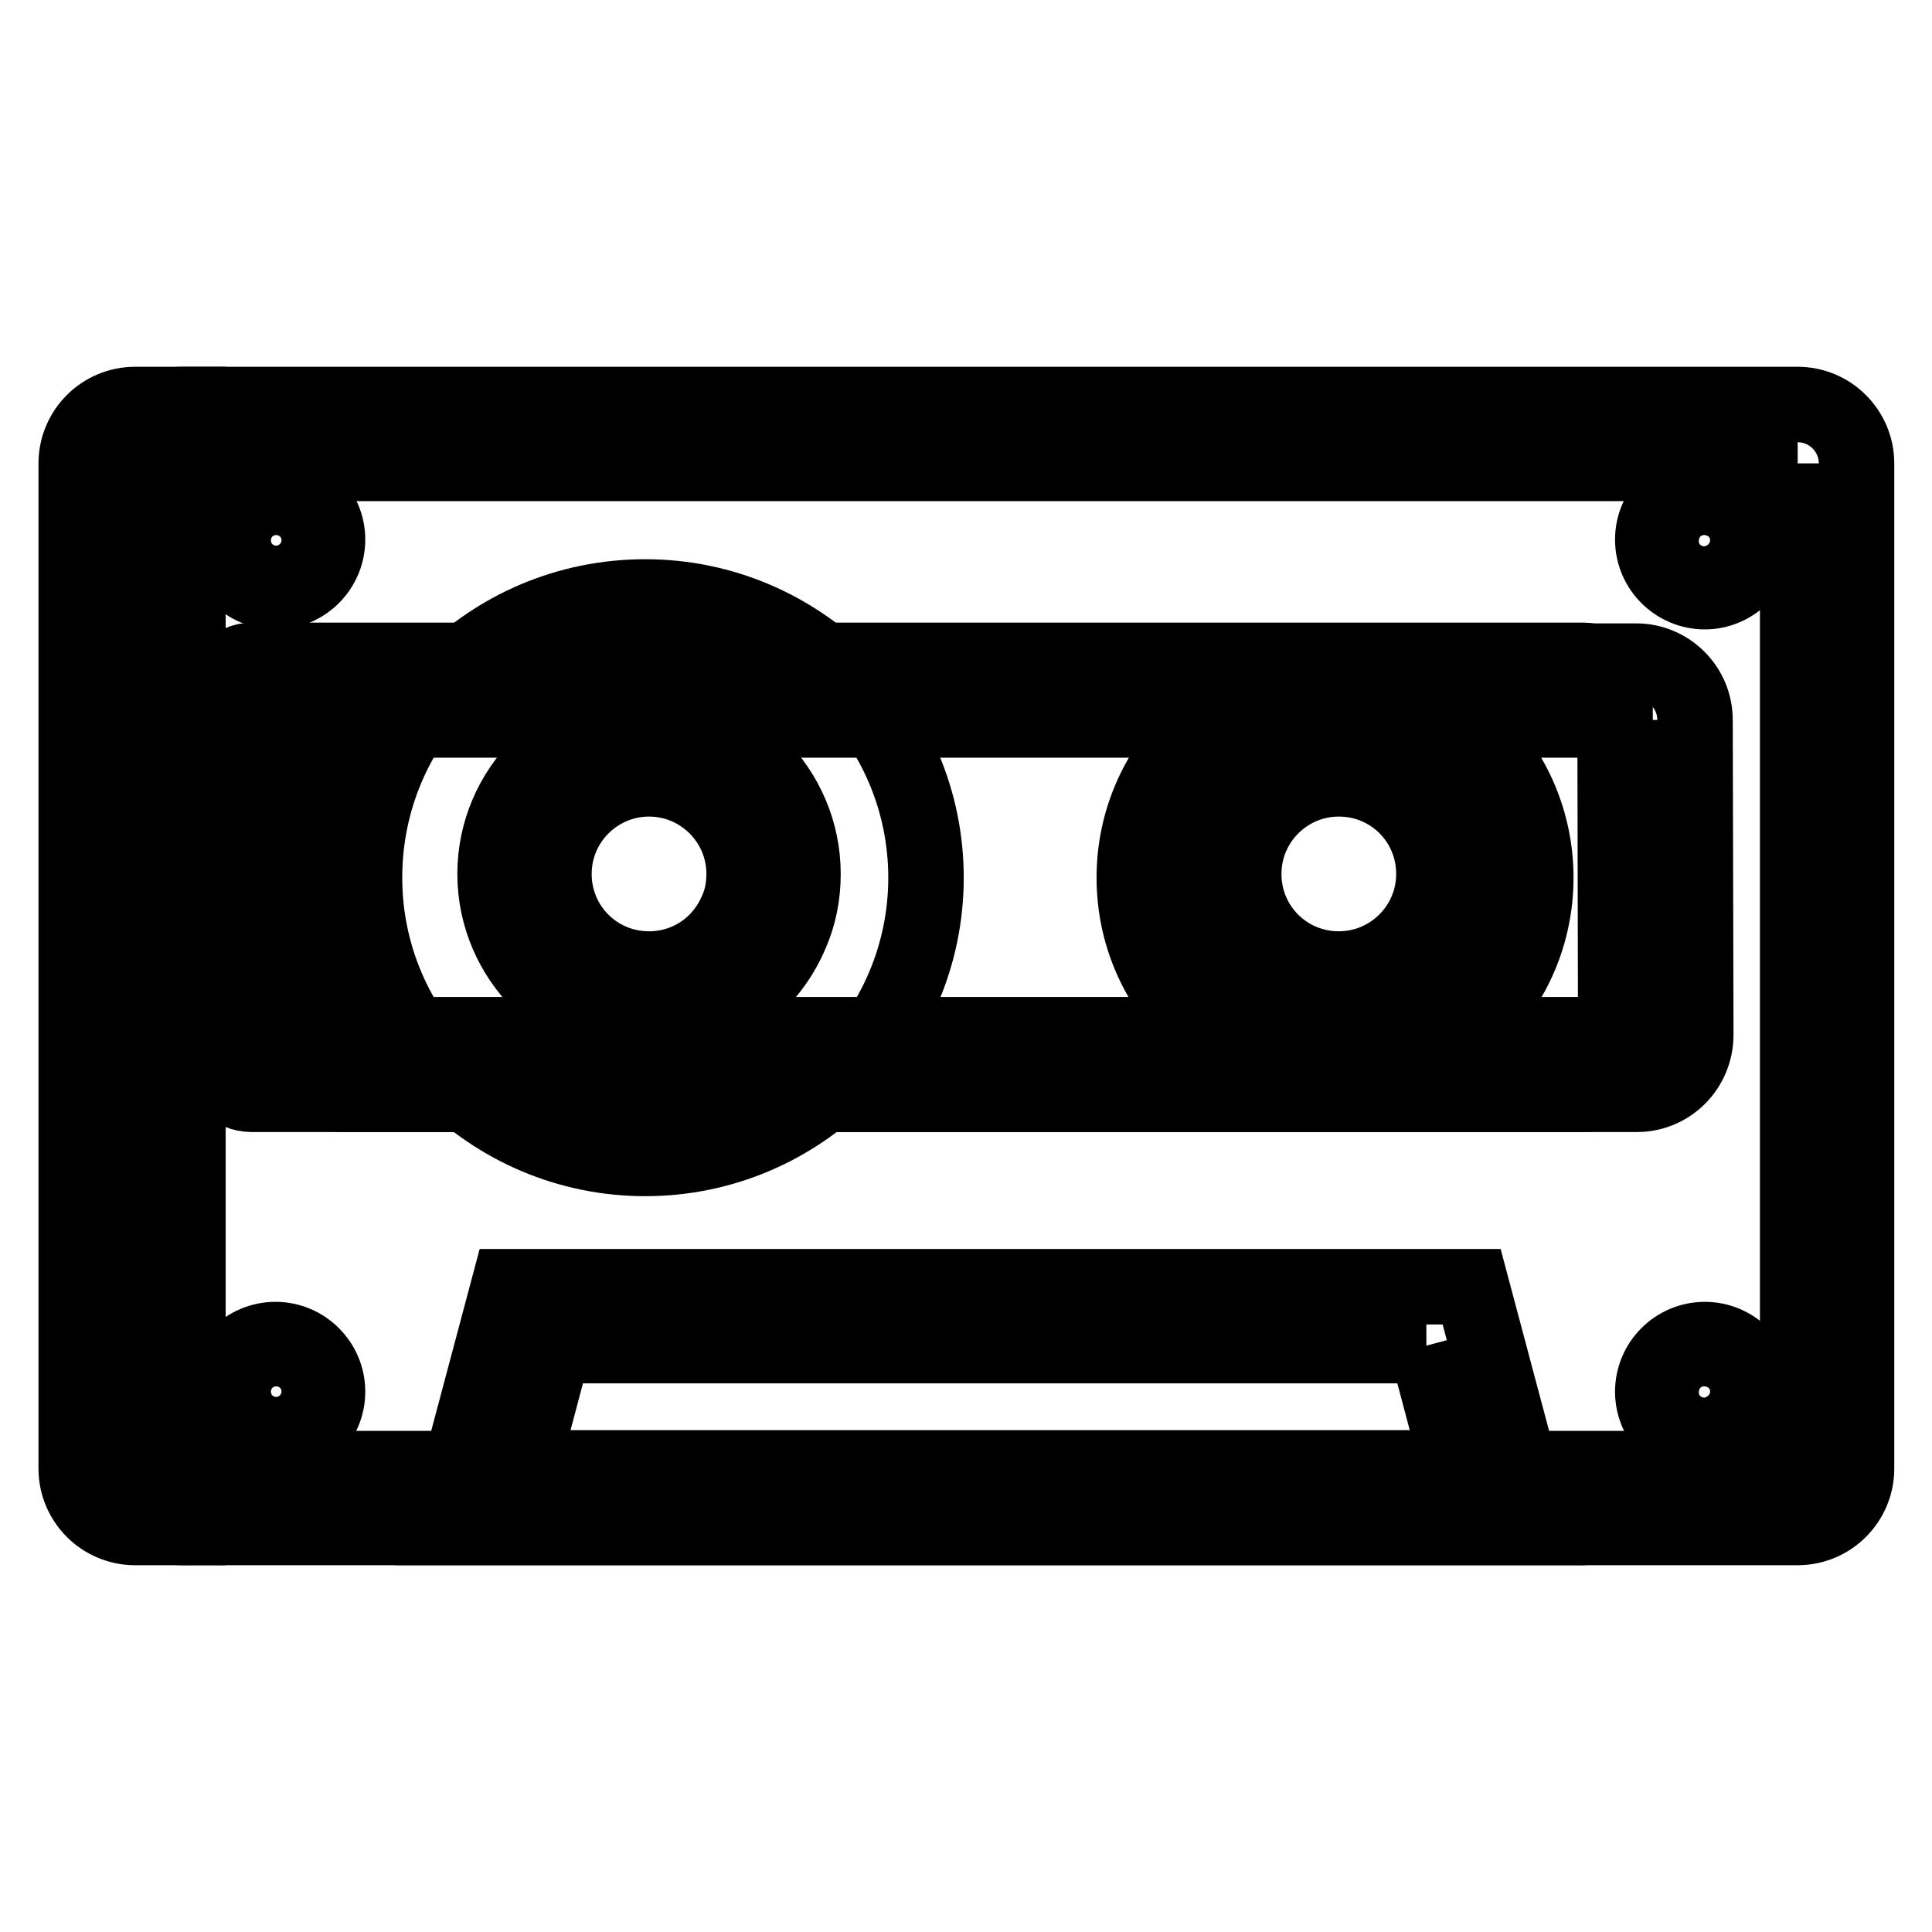
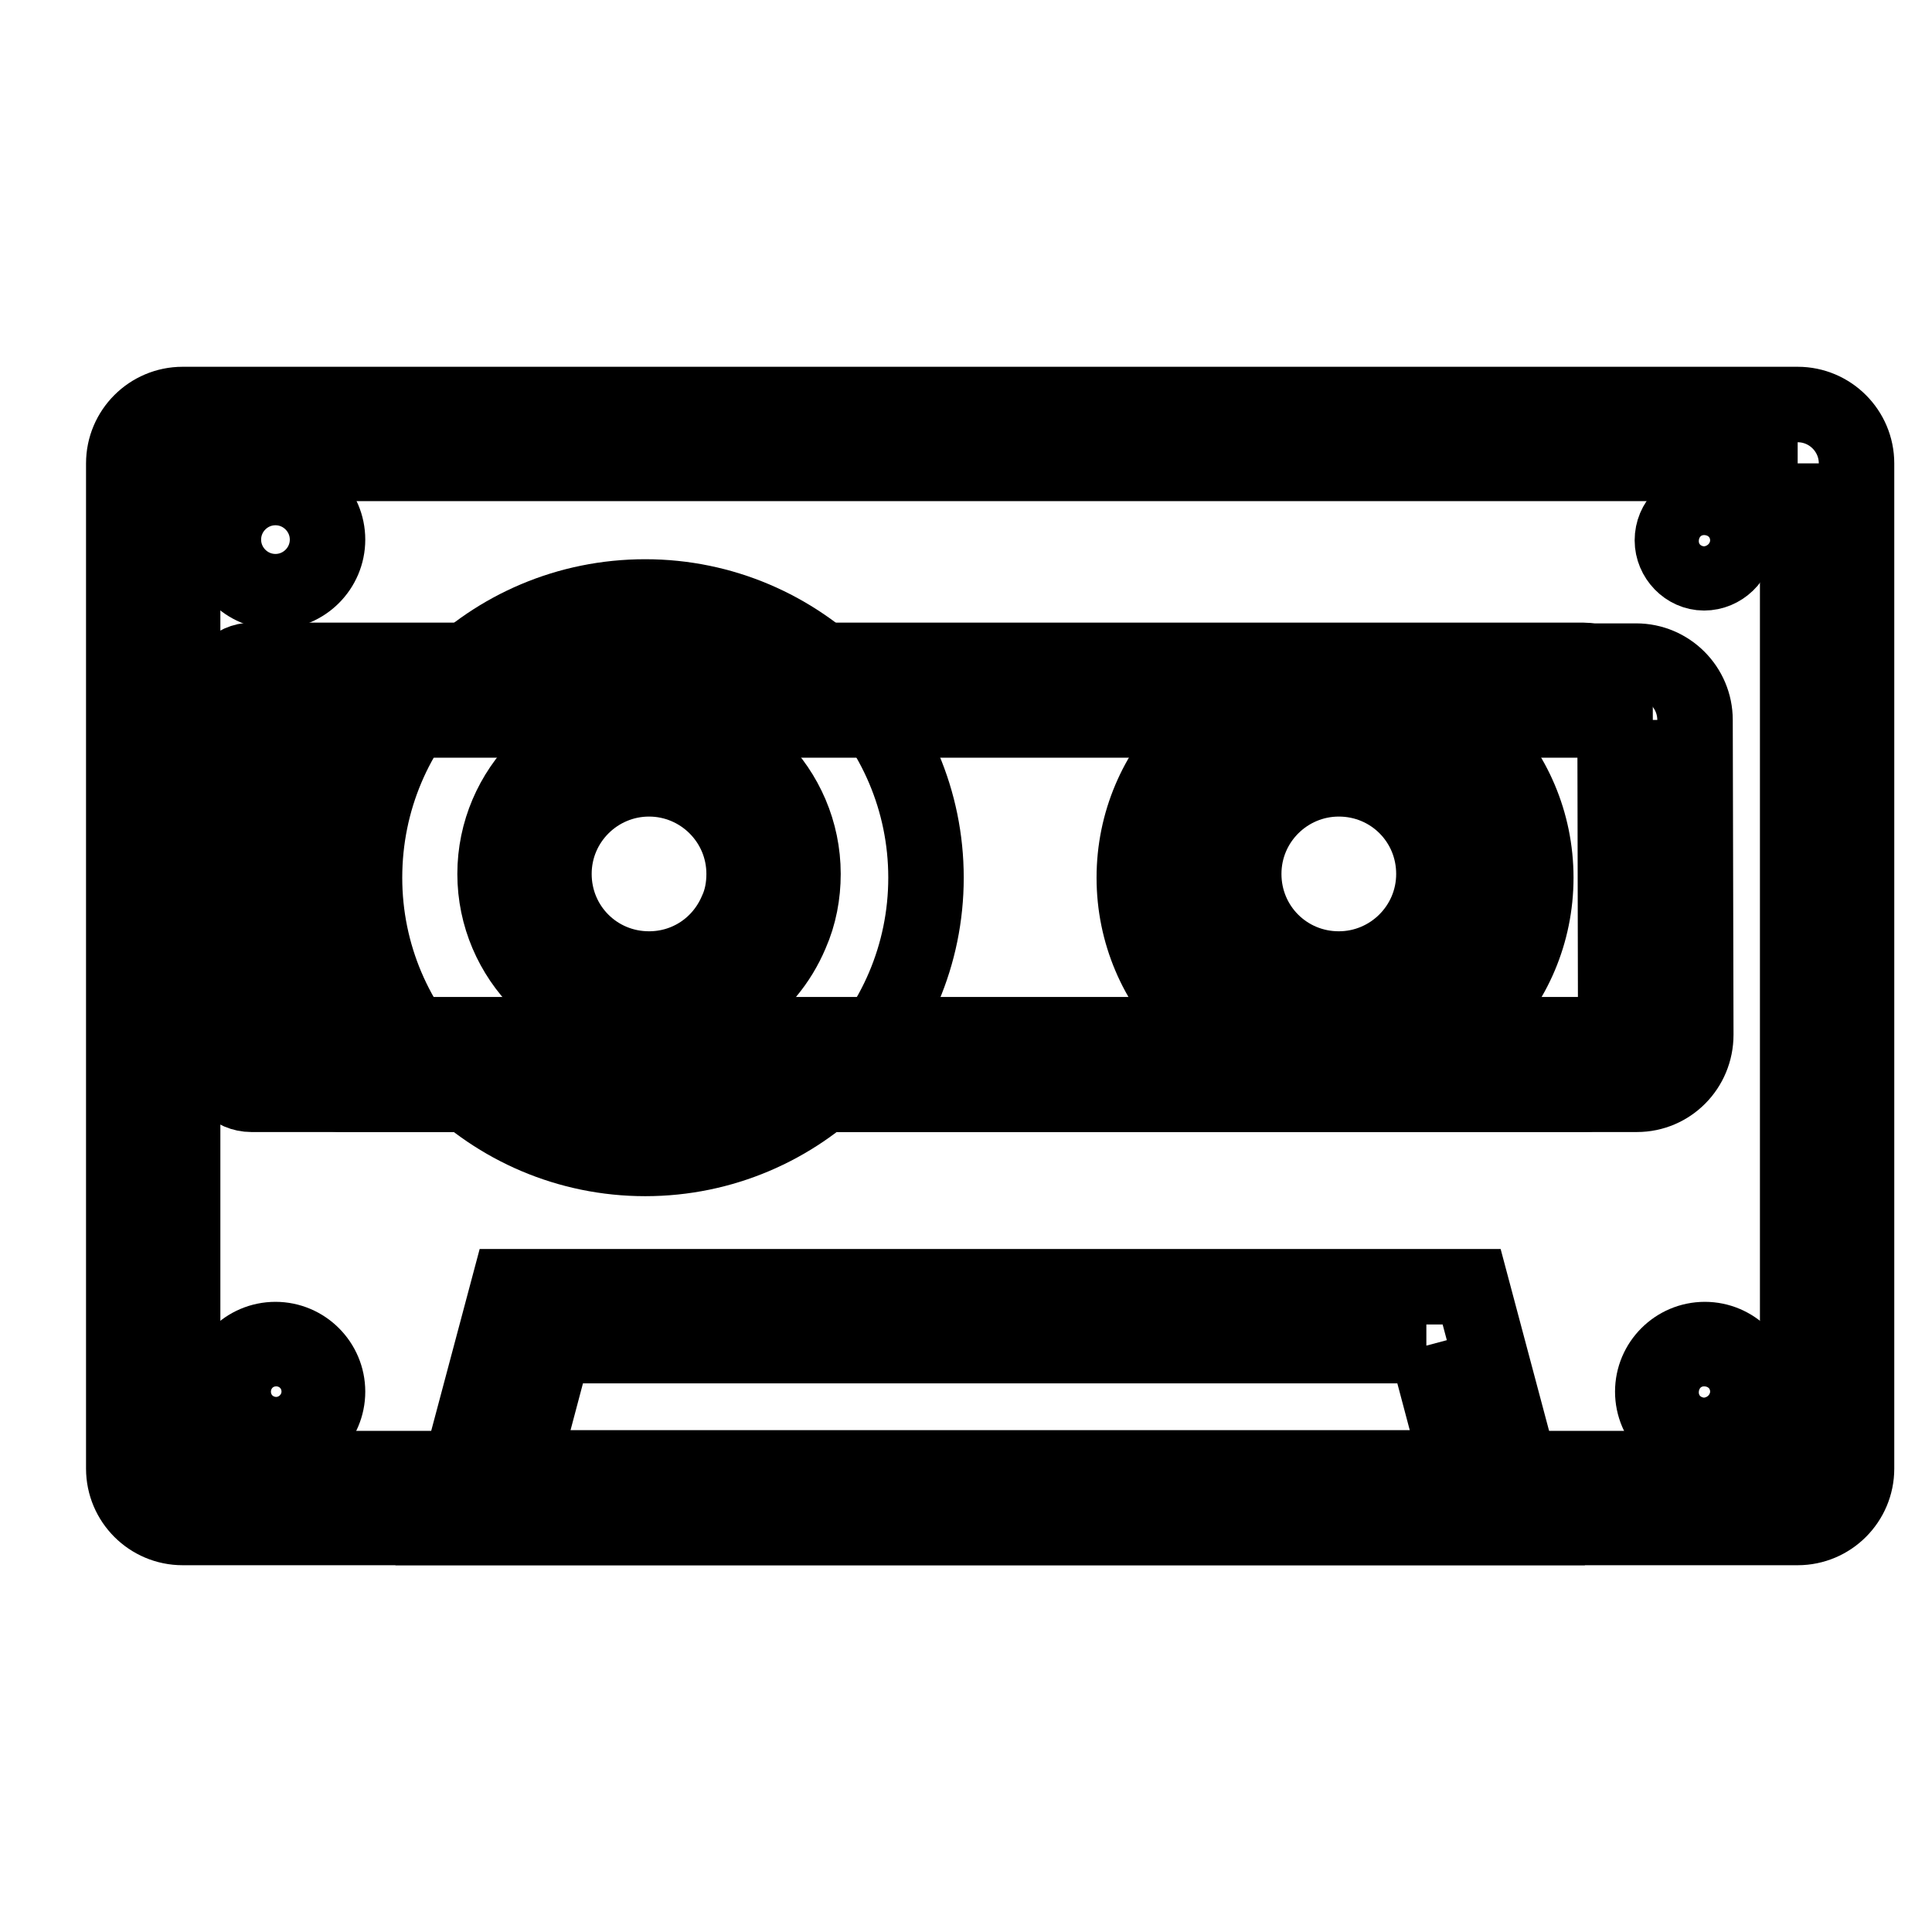
<svg xmlns="http://www.w3.org/2000/svg" version="1.1" x="0px" y="0px" viewBox="0 0 256 256" enable-background="new 0 0 256 256" xml:space="preserve">
  <g>
-     <path stroke-width="10" fill-opacity="0" stroke="#000000" d="M24.9,202.4h-7c-4.3,0-7.8-3.5-7.8-7.8V61.4c0-4.3,3.5-7.8,7.8-7.8h7V202.4z" />
    <path stroke-width="10" fill-opacity="0" stroke="#000000" d="M238.2,61.4l0,133.2l0,0h-214l0,0V61.4l0,0L238.2,61.4 M238.2,53.6h-214c-4.3,0-7.8,3.5-7.8,7.8v133.2 c0,4.3,3.5,7.8,7.8,7.8h214c4.3,0,7.8-3.5,7.8-7.8V61.4C246,57.1,242.5,53.6,238.2,53.6L238.2,53.6z" />
    <path stroke-width="10" fill-opacity="0" stroke="#000000" d="M209.9,145H33.3c-2.3,0-4.2-1.9-4.2-4.3l0.1-48.9c0-2.3,1.9-4.3,4.2-4.3h176.4c2.3,0,4.2,1.9,4.2,4.3 l0.1,48.9C214.1,143.1,212.2,145,209.9,145z" />
    <path stroke-width="10" fill-opacity="0" stroke="#000000" d="M48.3,116.3c0,20.5,16.7,37.2,37.2,37.2c20.5,0,37.2-16.7,37.2-37.2l0,0c0-20.5-16.7-37.2-37.2-37.2 C64.9,79.1,48.3,95.7,48.3,116.3L48.3,116.3z" />
    <path stroke-width="10" fill-opacity="0" stroke="#000000" d="M150.3,116.3c0,14.7,11.9,26.6,26.6,26.6c14.7,0,26.6-11.9,26.6-26.6c0,0,0,0,0,0 c0-14.7-11.9-26.6-26.6-26.6C162.2,89.7,150.3,101.6,150.3,116.3C150.3,116.3,150.3,116.3,150.3,116.3z" />
    <path stroke-width="10" fill-opacity="0" stroke="#000000" d="M101.2,122.2c-2.5,5.9-8.3,10.1-15.2,10.1c-9.1,0-16.5-7.4-16.5-16.5c0-9.1,7.4-16.5,16.5-16.5 c9.1,0,16.5,7.4,16.5,16.5C102.5,118,102,120.2,101.2,122.2" />
    <path stroke-width="10" fill-opacity="0" stroke="#000000" d="M86,136.2c-11.2,0-20.4-9.2-20.4-20.4c0-11.2,9.2-20.4,20.4-20.4c11.2,0,20.4,9.2,20.4,20.4 c0,2.7-0.5,5.4-1.6,7.9C101.6,131.3,94.2,136.2,86,136.2z M86,103.2c-6.9,0-12.6,5.6-12.6,12.6s5.6,12.6,12.6,12.6 c5.1,0,9.6-3,11.6-7.7c0.7-1.5,1-3.2,1-4.9C98.6,108.8,92.9,103.2,86,103.2L86,103.2z" />
-     <path stroke-width="10" fill-opacity="0" stroke="#000000" d="M160.9,115.8c0,9.1,7.4,16.5,16.5,16.5c9.1,0,16.5-7.4,16.5-16.5c0-9.1-7.4-16.5-16.5-16.5 C168.3,99.3,160.9,106.7,160.9,115.8z" />
    <path stroke-width="10" fill-opacity="0" stroke="#000000" d="M177.4,136.2c-11.2,0-20.4-9.2-20.4-20.4c0-11.2,9.2-20.4,20.4-20.4c11.2,0,20.4,9.2,20.4,20.4 C197.8,127,188.7,136.2,177.4,136.2z M177.4,103.2c-6.9,0-12.6,5.6-12.6,12.6s5.6,12.6,12.6,12.6c6.9,0,12.6-5.6,12.6-12.6 S184.4,103.2,177.4,103.2z M189,178.3l4.3,16.2H69.1l4.3-16.2H189 M195,170.5H67.4l-8.5,31.9h144.6L195,170.5z" />
    <path stroke-width="10" fill-opacity="0" stroke="#000000" d="M216.8,95.4l0.1,41.7H45.5l0.1-41.7H216.8 M216.8,87.6H45.6c-4.3,0-7.8,3.5-7.8,7.8l-0.1,41.7 c0,4.3,3.5,7.9,7.8,7.9h171.4c4.3,0,7.8-3.5,7.8-7.9l-0.1-41.7C224.6,91.1,221.1,87.6,216.8,87.6L216.8,87.6z" />
-     <path stroke-width="10" fill-opacity="0" stroke="#000000" d="M32.3,71.6c0,2.3,1.9,4.3,4.3,4.3c2.3,0,4.3-1.9,4.3-4.3l0,0c0-2.3-1.9-4.3-4.3-4.3 C34.2,67.3,32.3,69.2,32.3,71.6z" />
    <path stroke-width="10" fill-opacity="0" stroke="#000000" d="M36.5,78.4c-3.8,0-6.9-3.1-6.9-6.9s3.1-6.9,6.9-6.9s6.9,3.1,6.9,6.9S40.3,78.4,36.5,78.4z M36.5,69.9 c-0.9,0-1.6,0.7-1.6,1.6s0.7,1.6,1.6,1.6c0.9,0,1.6-0.7,1.6-1.6S37.4,69.9,36.5,69.9z" />
    <path stroke-width="10" fill-opacity="0" stroke="#000000" d="M221.6,71.6c0,2.3,1.9,4.3,4.2,4.3c2.3,0,4.3-1.9,4.3-4.2c0,0,0,0,0,0c0-2.3-1.9-4.3-4.2-4.3 C223.5,67.3,221.6,69.2,221.6,71.6C221.6,71.6,221.6,71.6,221.6,71.6z" />
-     <path stroke-width="10" fill-opacity="0" stroke="#000000" d="M225.9,78.4c-3.8,0-6.9-3.1-6.9-6.9s3.1-6.9,6.9-6.9s6.9,3.1,6.9,6.9S229.6,78.4,225.9,78.4z M225.9,69.9 c-0.9,0-1.6,0.7-1.6,1.6s0.7,1.6,1.6,1.6s1.6-0.7,1.6-1.6S226.8,69.9,225.9,69.9z" />
    <path stroke-width="10" fill-opacity="0" stroke="#000000" d="M32.3,184.4c0,2.3,1.9,4.3,4.3,4.3c2.3,0,4.3-1.9,4.3-4.3l0,0c0-2.3-1.9-4.3-4.3-4.3 C34.2,180.1,32.3,182,32.3,184.4z" />
    <path stroke-width="10" fill-opacity="0" stroke="#000000" d="M36.5,191.3c-3.8,0-6.9-3.1-6.9-6.9c0-3.8,3.1-6.9,6.9-6.9s6.9,3.1,6.9,6.9 C43.4,188.2,40.3,191.3,36.5,191.3z M36.5,182.8c-0.9,0-1.6,0.7-1.6,1.6c0,0.9,0.7,1.6,1.6,1.6c0.9,0,1.6-0.7,1.6-1.6 C38.2,183.5,37.4,182.8,36.5,182.8z" />
    <path stroke-width="10" fill-opacity="0" stroke="#000000" d="M221.6,184.4c0,2.3,1.9,4.3,4.2,4.3c2.3,0,4.3-1.9,4.3-4.2c0,0,0,0,0,0c0-2.3-1.9-4.3-4.2-4.3 C223.5,180.1,221.6,182,221.6,184.4C221.6,184.4,221.6,184.4,221.6,184.4z" />
    <path stroke-width="10" fill-opacity="0" stroke="#000000" d="M225.9,191.3c-3.8,0-6.9-3.1-6.9-6.9c0-3.8,3.1-6.9,6.9-6.9s6.9,3.1,6.9,6.9 C232.7,188.2,229.6,191.3,225.9,191.3z M225.9,182.8c-0.9,0-1.6,0.7-1.6,1.6c0,0.9,0.7,1.6,1.6,1.6s1.6-0.7,1.6-1.6 C227.5,183.5,226.8,182.8,225.9,182.8z" />
  </g>
</svg>